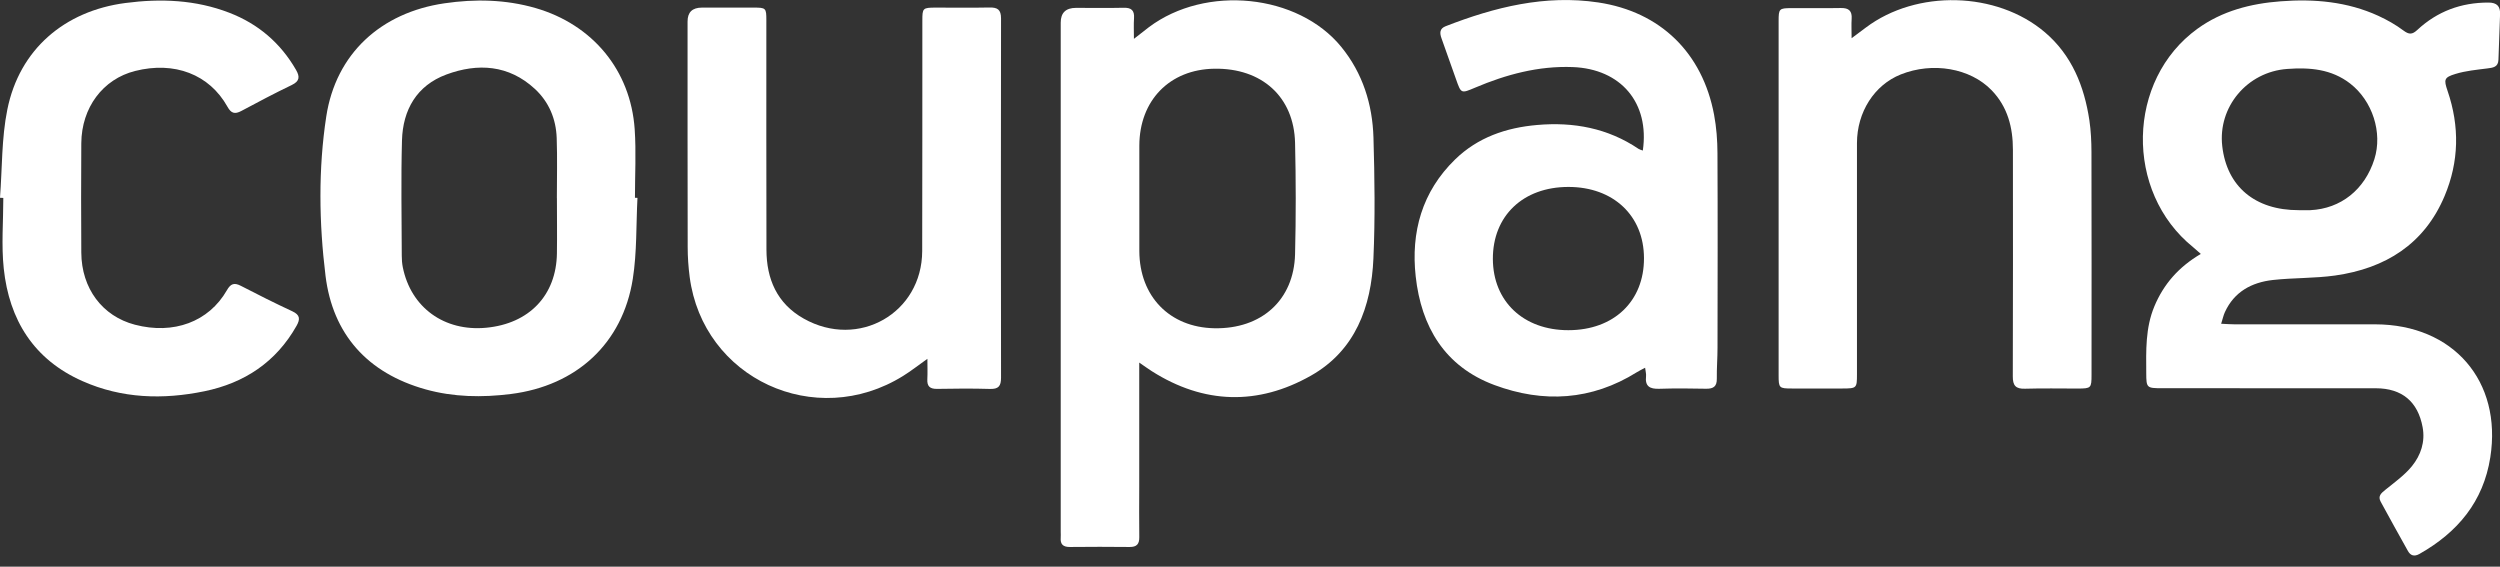
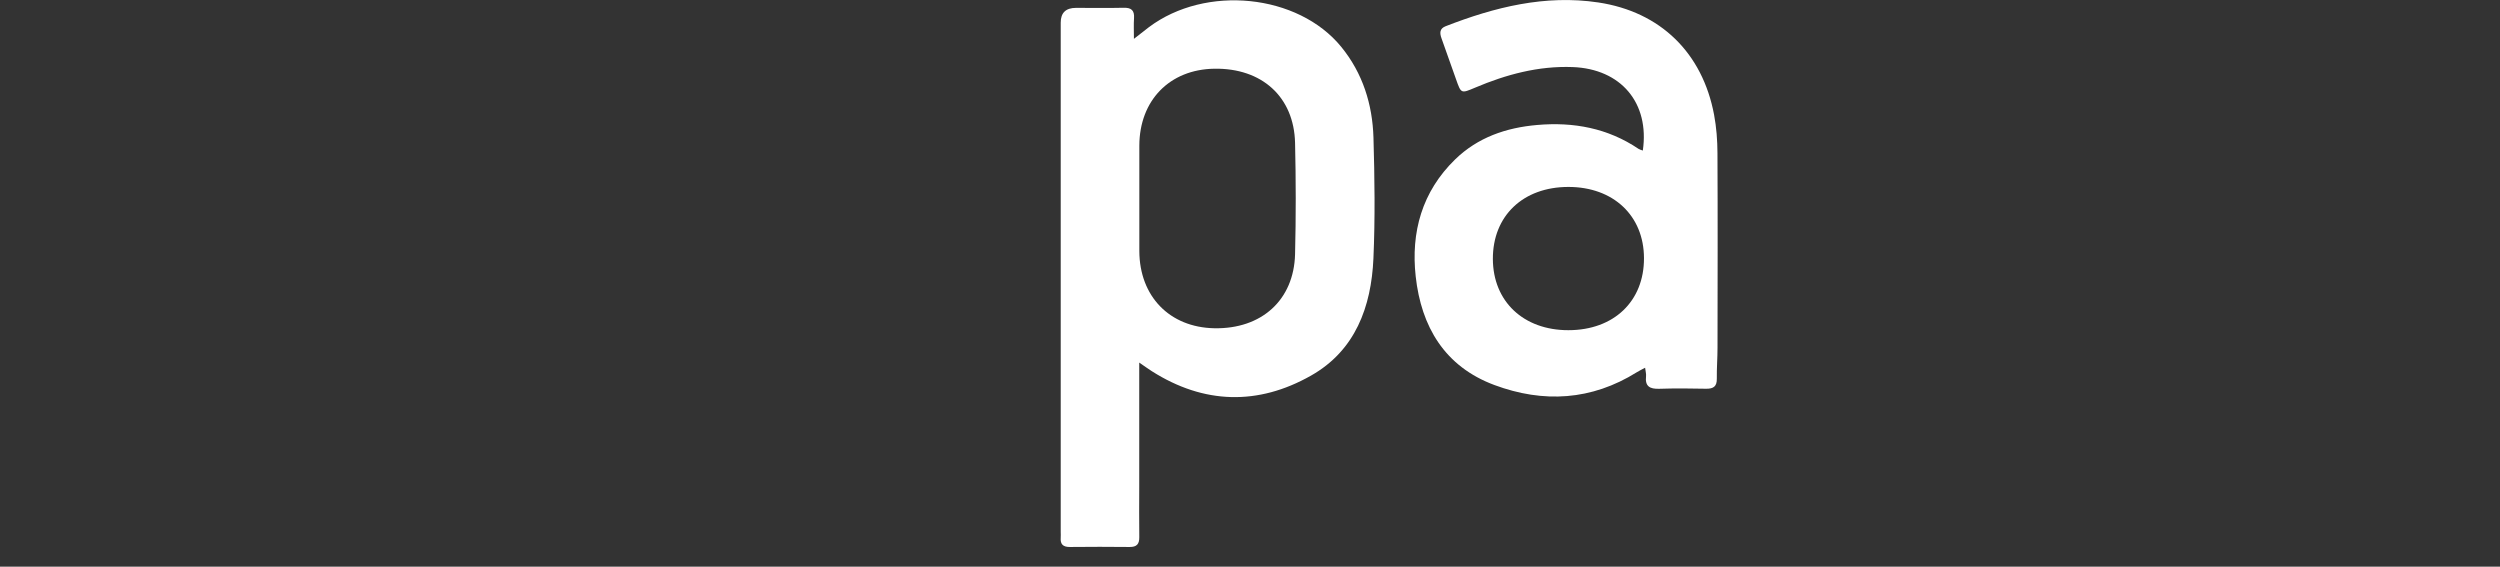
<svg xmlns="http://www.w3.org/2000/svg" width="150" height="34" viewBox="0 0 150 34" fill="none">
  <rect x="0" y="0" width="150" height="34" fill="#333333" stroke="none" />
  <g clip-path="url(#clip0_730_5794)">
-     <path d="M133.264 19.425C133.618 19.441 133.846 19.46 134.078 19.46C136.891 19.46 139.708 19.46 142.521 19.46C147.197 19.47 150.135 22.868 149.418 27.442C149.004 30.093 147.463 31.939 145.164 33.238C144.856 33.411 144.631 33.337 144.476 33.06C143.923 32.079 143.383 31.092 142.843 30.105C142.656 29.764 142.872 29.591 143.119 29.39C143.672 28.94 144.274 28.515 144.717 27.969C145.248 27.311 145.521 26.512 145.357 25.631C145.074 24.104 144.129 23.299 142.55 23.296C138.27 23.29 133.988 23.296 129.708 23.293C128.801 23.293 128.779 23.267 128.775 22.389C128.766 21.035 128.721 19.678 129.261 18.384C129.817 17.052 130.717 16.018 132.049 15.235C131.859 15.069 131.727 14.948 131.589 14.833C127.46 11.502 127.592 4.801 131.846 1.726C133.335 0.649 135.055 0.212 136.846 0.078C138.852 -0.076 140.836 0.097 142.698 0.949C143.225 1.192 143.743 1.483 144.206 1.831C144.544 2.083 144.734 2.08 145.042 1.793C146.235 0.684 147.663 0.151 149.306 0.154C149.814 0.154 150.023 0.375 150.004 0.854C149.971 1.761 149.936 2.671 149.907 3.578C149.894 4.035 149.576 4.063 149.222 4.108C148.589 4.188 147.939 4.249 147.335 4.434C146.64 4.645 146.621 4.769 146.856 5.459C147.582 7.583 147.544 9.697 146.676 11.76C145.463 14.644 143.132 16.104 140.1 16.532C138.869 16.704 137.605 16.663 136.367 16.8C135.097 16.944 134.055 17.506 133.496 18.723C133.409 18.908 133.367 19.116 133.271 19.419L133.264 19.425ZM137.917 12.61C138.152 12.61 138.386 12.62 138.621 12.61C140.454 12.521 141.885 11.377 142.463 9.55C142.968 7.953 142.344 6.047 141.013 5.015C139.881 4.137 138.576 4.038 137.229 4.137C134.824 4.312 133.065 6.424 133.335 8.768C133.611 11.195 135.303 12.613 137.92 12.61H137.917Z" fill="white" />
    <path d="M68.354 21.755C68.354 24.326 68.354 26.766 68.354 29.206C68.354 30.212 68.341 31.222 68.357 32.228C68.363 32.646 68.203 32.825 67.772 32.819C66.579 32.806 65.386 32.806 64.193 32.819C63.791 32.822 63.611 32.662 63.643 32.266C63.653 32.151 63.643 32.033 63.643 31.918C63.643 21.73 63.643 11.545 63.643 1.357C63.643 0.769 63.947 0.474 64.556 0.472C65.514 0.472 66.473 0.488 67.431 0.466C67.887 0.456 68.071 0.632 68.042 1.082C68.016 1.459 68.035 1.839 68.035 2.331C68.418 2.034 68.672 1.83 68.932 1.632C72.344 -0.93 77.881 -0.368 80.476 2.813C81.765 4.394 82.347 6.259 82.408 8.252C82.479 10.67 82.511 13.097 82.405 15.512C82.276 18.408 81.322 21.034 78.653 22.541C75.486 24.333 72.238 24.259 69.112 22.273C68.887 22.129 68.672 21.973 68.35 21.752L68.354 21.755ZM68.36 11.871C68.36 12.934 68.36 13.998 68.36 15.065C68.37 17.782 70.177 19.641 72.852 19.695C75.691 19.753 77.637 18.003 77.704 15.246C77.759 13.024 77.756 10.794 77.704 8.572C77.64 5.812 75.711 4.075 72.859 4.123C70.18 4.164 68.367 6.023 68.36 8.738C68.357 9.782 68.36 10.826 68.36 11.874V11.871Z" fill="white" />
    <path d="M98.569 9.035C98.984 6.173 97.257 4.132 94.36 4.024C92.308 3.947 90.373 4.468 88.504 5.26C87.668 5.614 87.668 5.627 87.363 4.758C87.07 3.937 86.781 3.113 86.488 2.293C86.382 1.992 86.363 1.721 86.736 1.574C89.681 0.428 92.707 -0.329 95.89 0.146C99.636 0.705 102.151 3.184 102.845 6.885C102.987 7.642 103.045 8.425 103.048 9.194C103.067 13.084 103.057 16.978 103.051 20.868C103.051 21.487 103 22.107 103.009 22.723C103.016 23.186 102.807 23.33 102.369 23.324C101.43 23.305 100.492 23.295 99.556 23.327C98.987 23.346 98.694 23.18 98.762 22.576C98.778 22.433 98.733 22.282 98.707 22.065C98.504 22.174 98.35 22.244 98.209 22.334C95.495 24.029 92.607 24.195 89.668 23.103C86.672 21.989 85.273 19.593 84.942 16.585C84.649 13.931 85.315 11.504 87.308 9.565C88.668 8.243 90.363 7.661 92.225 7.499C94.411 7.307 96.469 7.687 98.315 8.933C98.376 8.974 98.453 8.99 98.575 9.035H98.569ZM89.572 15.54C89.582 18.089 91.411 19.814 94.103 19.811C96.829 19.811 98.649 18.076 98.639 15.486C98.633 12.941 96.8 11.216 94.106 11.216C91.382 11.216 89.562 12.954 89.572 15.54Z" fill="white" />
-     <path d="M38.248 11.871C38.164 13.494 38.219 15.135 37.968 16.732C37.357 20.613 34.585 23.145 30.653 23.64C28.926 23.858 27.212 23.829 25.537 23.363C22.048 22.388 19.962 20.054 19.531 16.544C19.142 13.379 19.093 10.15 19.576 6.988C20.151 3.223 22.852 0.754 26.669 0.198C28.505 -0.07 30.335 -0.035 32.129 0.482C35.556 1.472 37.836 4.216 38.081 7.748C38.174 9.115 38.097 10.495 38.097 11.868C38.148 11.868 38.196 11.868 38.248 11.871ZM33.421 11.887C33.421 11.887 33.415 11.887 33.412 11.887C33.412 10.686 33.444 9.486 33.402 8.285C33.364 7.138 32.936 6.113 32.087 5.33C30.527 3.89 28.669 3.772 26.782 4.471C25 5.132 24.171 6.592 24.119 8.422C24.055 10.725 24.1 13.031 24.106 15.336C24.106 15.566 24.122 15.803 24.167 16.03C24.653 18.454 26.659 19.904 29.177 19.664C31.756 19.418 33.38 17.716 33.415 15.202C33.431 14.097 33.415 12.995 33.415 11.89L33.421 11.887Z" fill="white" />
-     <path d="M55.653 21.522C55.1 21.915 54.663 22.26 54.19 22.554C48.917 25.837 42.174 22.71 41.38 16.613C41.303 16.019 41.261 15.419 41.261 14.822C41.251 10.309 41.254 5.796 41.254 1.283C41.254 0.734 41.541 0.458 42.113 0.456C43.148 0.456 44.187 0.453 45.222 0.456C45.955 0.456 45.981 0.485 45.981 1.21C45.981 5.799 45.975 10.392 45.987 14.981C45.991 16.741 46.618 18.213 48.225 19.117C51.508 20.966 55.322 18.788 55.332 15.064C55.344 10.456 55.338 5.844 55.341 1.235C55.341 0.485 55.367 0.459 56.139 0.456C57.213 0.456 58.29 0.472 59.364 0.45C59.849 0.44 60.062 0.574 60.062 1.104C60.049 8.29 60.052 15.476 60.062 22.662C60.062 23.164 59.914 23.352 59.393 23.336C58.338 23.304 57.28 23.314 56.225 23.333C55.795 23.339 55.618 23.18 55.64 22.755C55.66 22.375 55.644 21.995 55.644 21.525L55.653 21.522Z" fill="white" />
-     <path d="M111.093 2.295C111.469 2.014 111.71 1.832 111.952 1.653C114.997 -0.637 119.797 -0.525 122.691 1.934C124.315 3.317 125.054 5.173 125.363 7.217C125.456 7.846 125.485 8.488 125.488 9.127C125.498 13.579 125.495 18.034 125.492 22.486C125.492 23.285 125.466 23.31 124.675 23.313C123.62 23.313 122.562 23.291 121.508 23.323C120.942 23.342 120.765 23.134 120.768 22.582C120.784 18.05 120.778 13.521 120.775 8.989C120.775 7.651 120.463 6.415 119.498 5.415C118.212 4.087 115.964 3.7 114.045 4.467C112.463 5.099 111.421 6.719 111.418 8.584C111.415 13.211 111.418 17.839 111.418 22.467C111.418 23.288 111.398 23.307 110.556 23.31C109.54 23.31 108.524 23.31 107.508 23.31C106.749 23.31 106.717 23.278 106.717 22.521C106.717 17.37 106.717 12.221 106.717 7.07C106.717 5.134 106.717 3.196 106.717 1.26C106.717 0.529 106.752 0.491 107.463 0.487C108.46 0.484 109.456 0.5 110.453 0.481C110.935 0.472 111.132 0.66 111.099 1.133C111.077 1.471 111.096 1.81 111.096 2.292L111.093 2.295Z" fill="white" />
-     <path d="M0 11.87C0.135 10.097 0.09 8.292 0.441 6.565C1.167 2.975 3.859 0.659 7.524 0.18C9.646 -0.098 11.739 -0.015 13.759 0.765C15.495 1.435 16.83 2.579 17.759 4.188C18 4.604 17.984 4.872 17.498 5.105C16.479 5.594 15.479 6.124 14.482 6.657C14.087 6.868 13.868 6.804 13.646 6.402C12.559 4.457 10.463 3.662 8.103 4.259C6.174 4.747 4.894 6.453 4.878 8.593C4.862 10.78 4.865 12.968 4.878 15.156C4.891 17.308 6.141 18.972 8.096 19.483C10.415 20.09 12.527 19.311 13.614 17.414C13.836 17.024 14.048 16.941 14.45 17.149C15.473 17.679 16.498 18.193 17.543 18.679C18.006 18.896 18.019 19.148 17.794 19.547C16.569 21.719 14.672 22.981 12.261 23.476C9.778 23.987 7.309 23.913 4.961 22.872C2.023 21.578 0.55 19.19 0.225 16.111C0.077 14.712 0.199 13.287 0.199 11.876C0.132 11.876 0.068 11.87 0 11.866V11.87Z" fill="white" />
  </g>
  <defs>
    <clipPath id="clip0_730_5794">
      <rect width="150" height="33.333" fill="white" />
    </clipPath>
  </defs>
</svg>